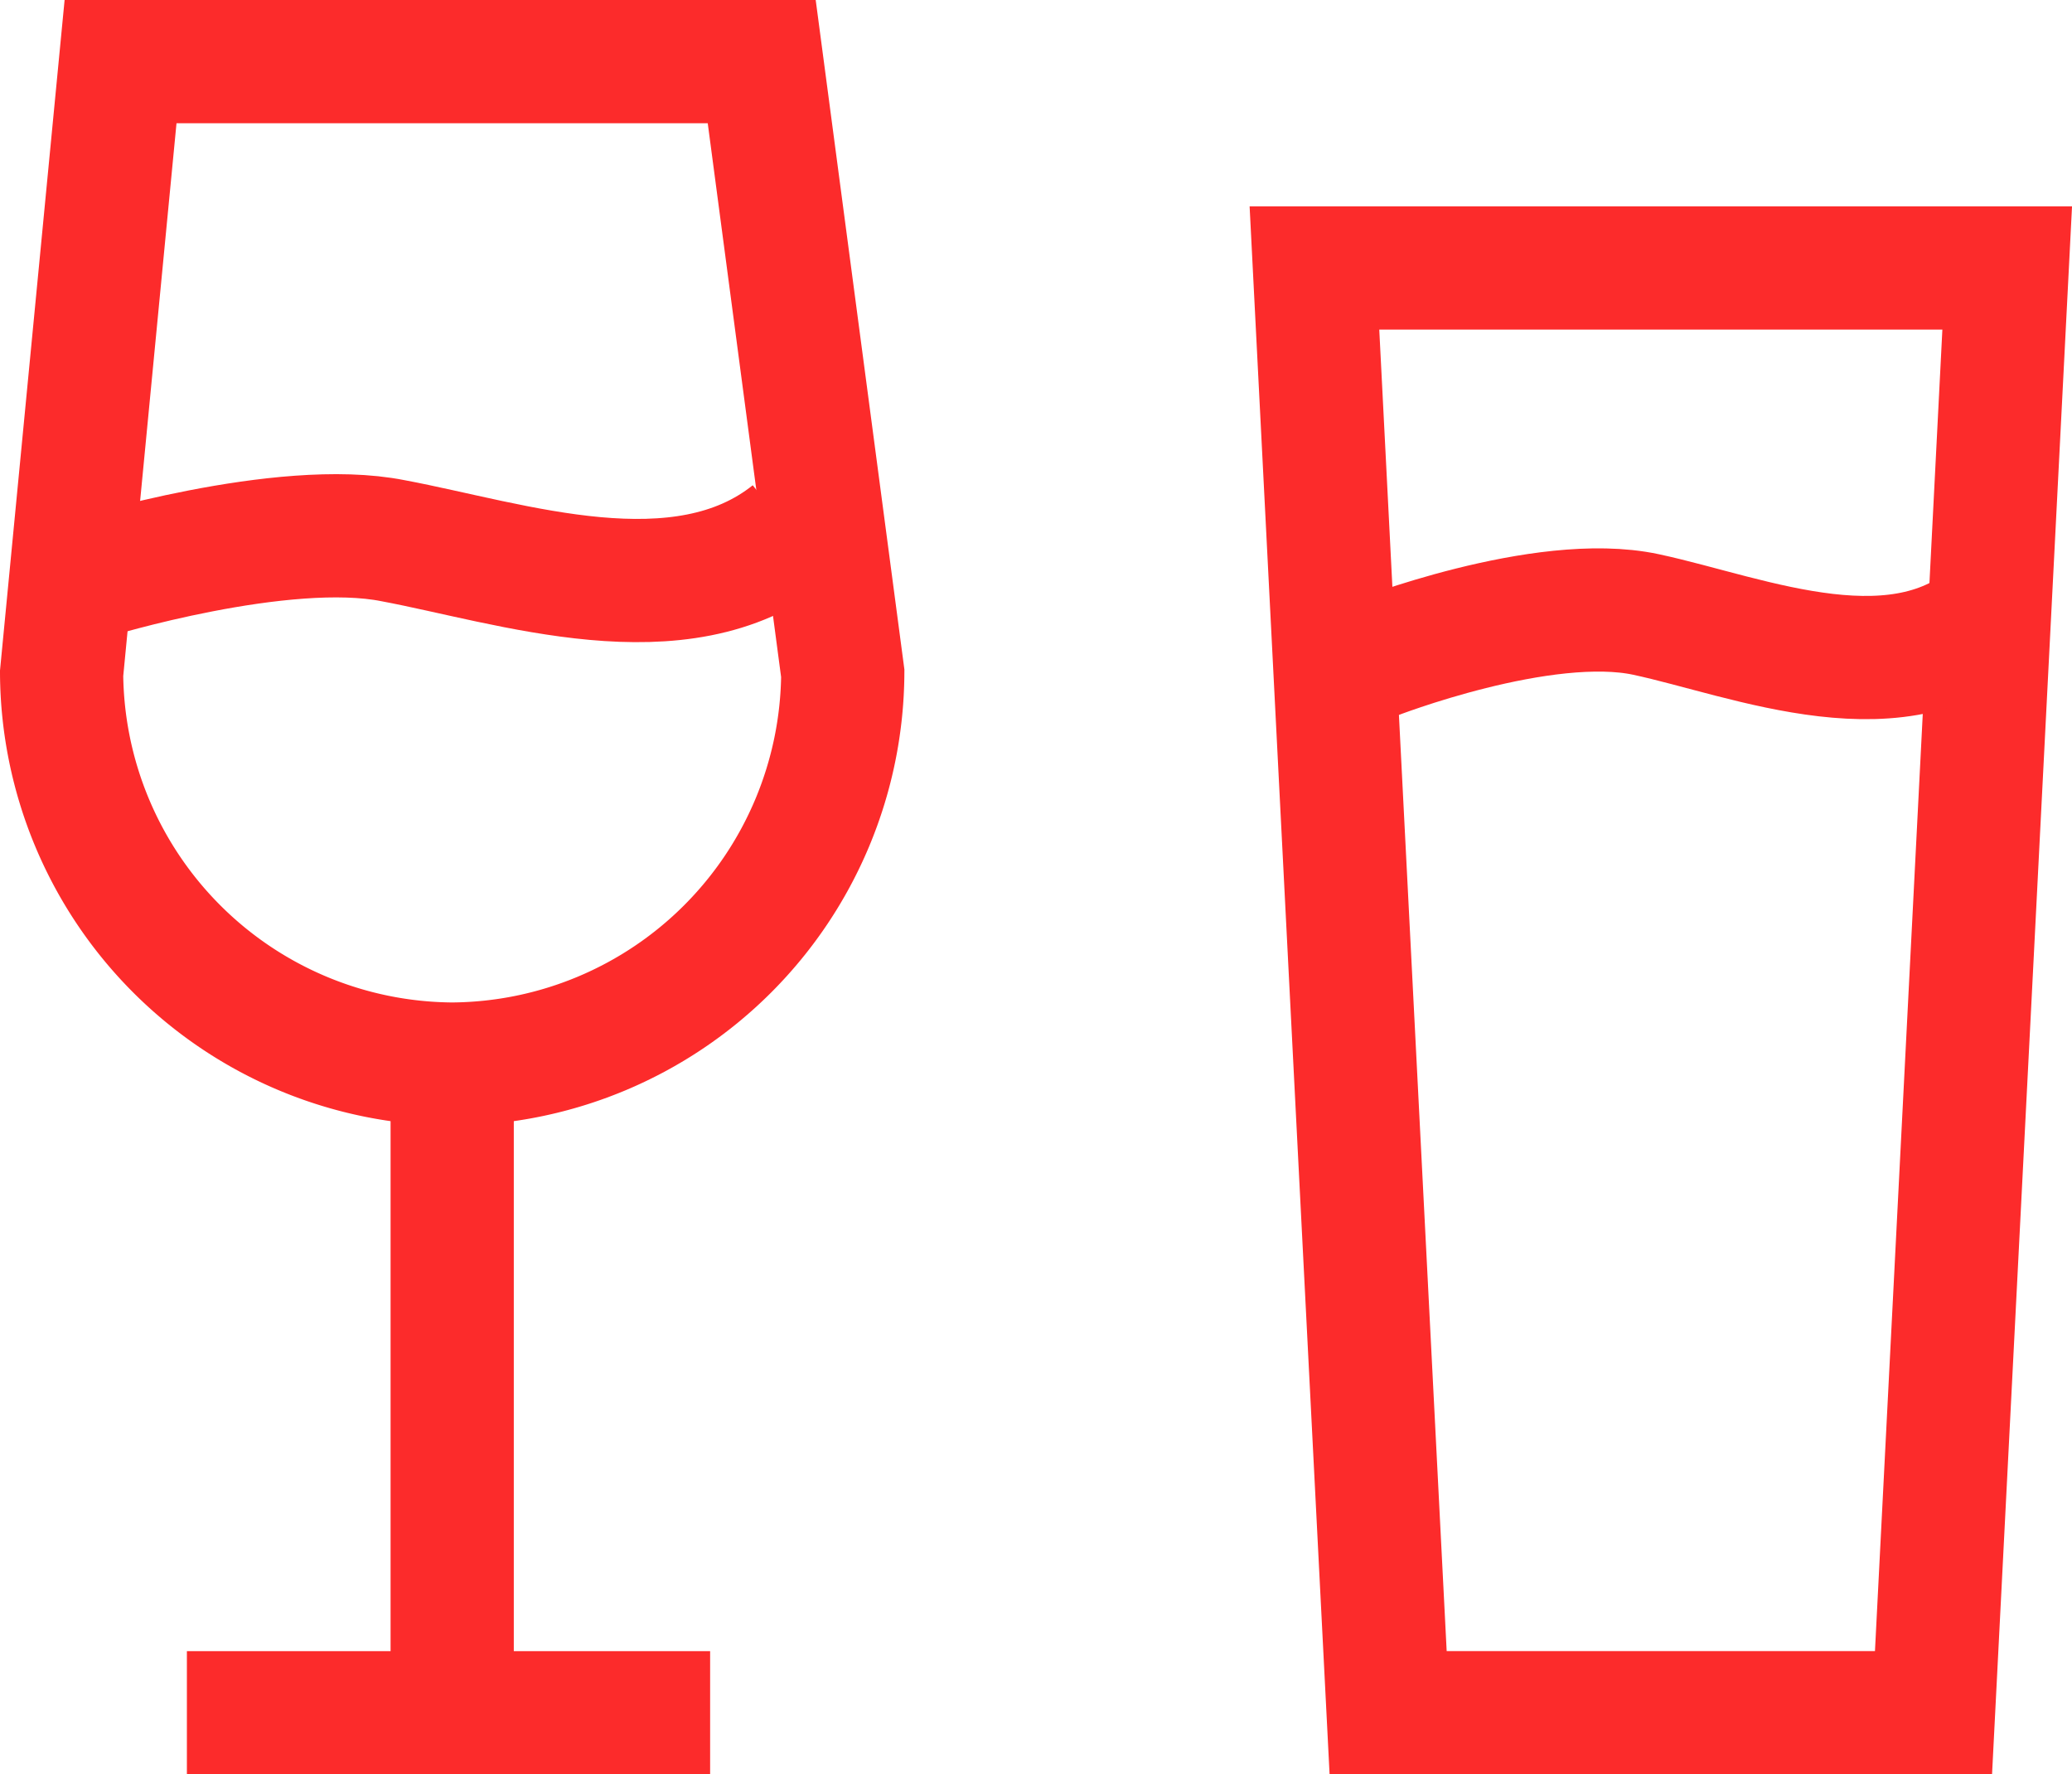
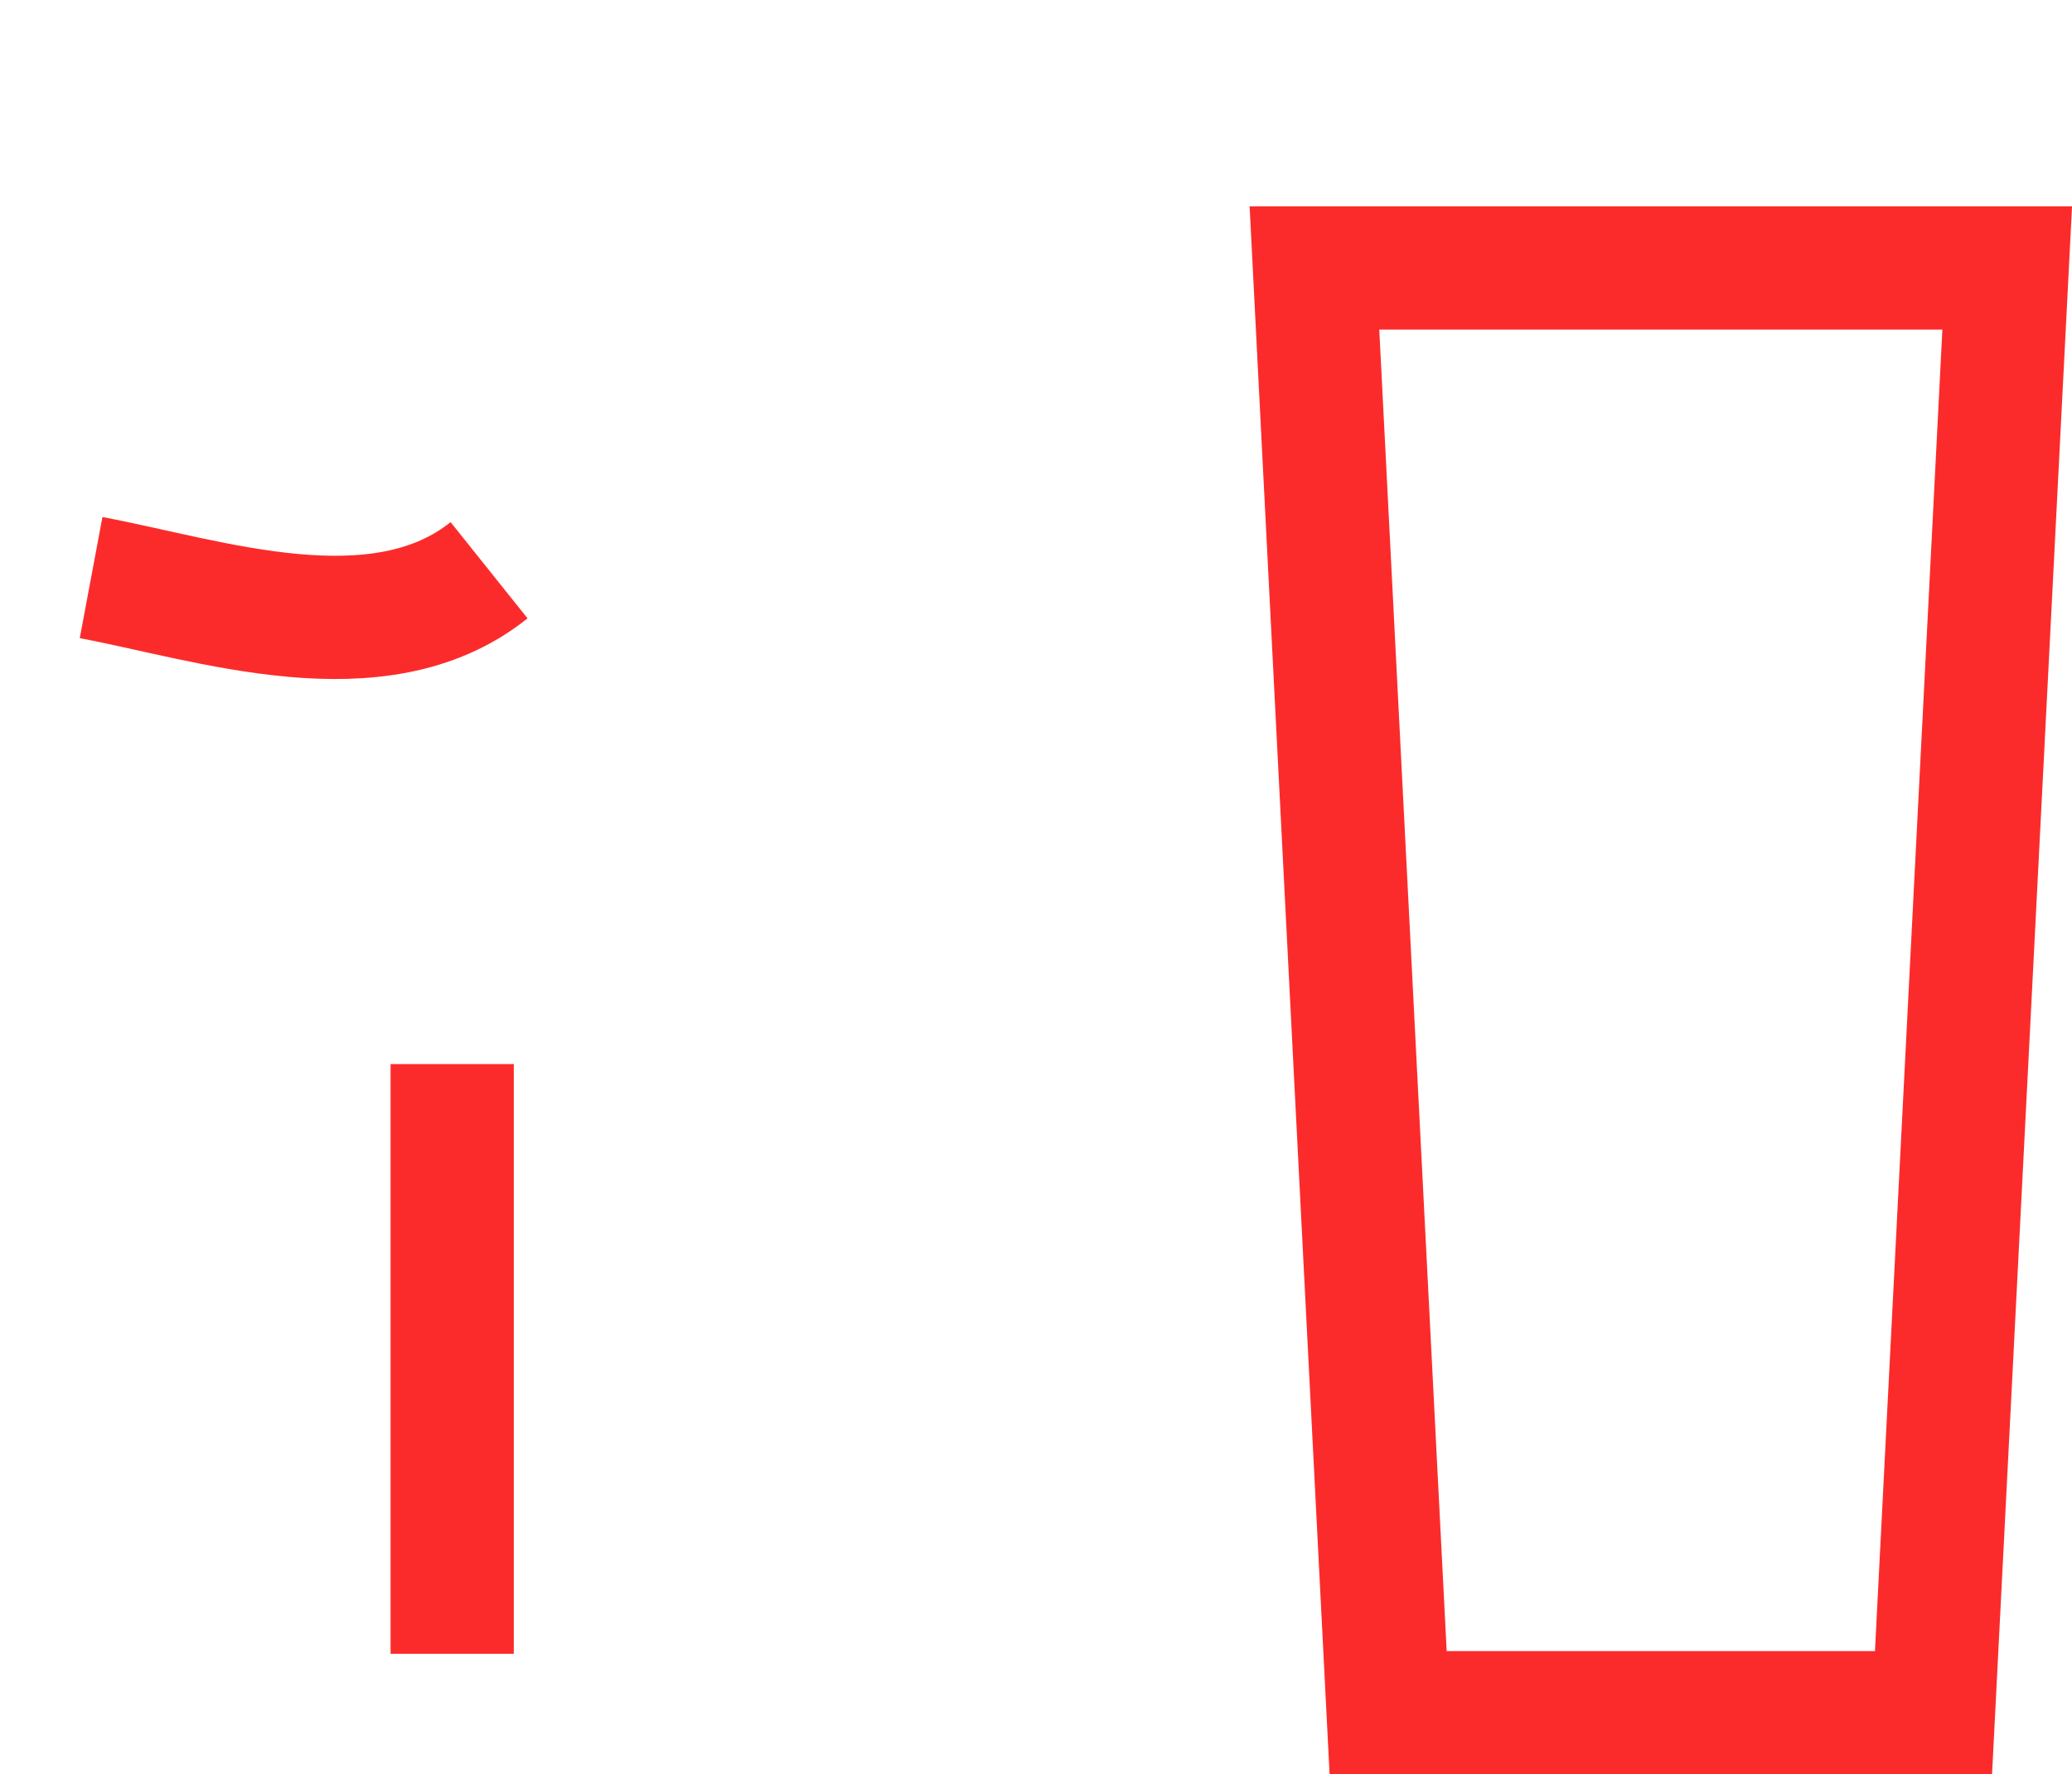
<svg xmlns="http://www.w3.org/2000/svg" width="53.813" height="46.074" viewBox="0 0 53.813 46.074">
  <g id="SV_FactorIcons_Alchohol" transform="translate(-0.8 -2.8)">
    <g id="Group_4807" data-name="Group 4807" transform="translate(2.4 4.4)">
-       <path id="Path_1452" data-name="Path 1452" d="M3.931,4.4,2.4,20.286A10.211,10.211,0,0,0,12.544,30.43,10.211,10.211,0,0,0,22.688,20.286L20.583,4.4H3.931Z" transform="translate(-2.4 -4.4)" fill="none" stroke="#fc2b2b" stroke-miterlimit="10" stroke-width="3.2" />
      <line id="Line_359" data-name="Line 359" y1="15.312" transform="translate(10.144 26.03)" fill="none" stroke="#fc2b2b" stroke-miterlimit="10" stroke-width="3.2" />
-       <line id="Line_360" data-name="Line 360" x2="13.589" transform="translate(3.254 42.874)" fill="none" stroke="#fc2b2b" stroke-miterlimit="10" stroke-width="3.2" />
-       <path id="Path_1453" data-name="Path 1453" d="M2.8,11.948s4.976-1.531,7.847-.957c3.062.574,7.465,2.105,10.336-.191" transform="translate(-2.034 1.45)" fill="none" stroke="#fc2b2b" stroke-miterlimit="10" stroke-width="3.2" />
+       <path id="Path_1453" data-name="Path 1453" d="M2.8,11.948c3.062.574,7.465,2.105,10.336-.191" transform="translate(-2.034 1.45)" fill="none" stroke="#fc2b2b" stroke-miterlimit="10" stroke-width="3.2" />
    </g>
    <path id="Path_1454" data-name="Path 1454" d="M37.392,7.2H19.4l1.914,37.514H35.478Z" transform="translate(15.538 2.559)" fill="none" stroke="#fc2b2b" stroke-miterlimit="10" stroke-width="3.2" />
-     <path id="Path_1455" data-name="Path 1455" d="M20.2,13.14s4.4-1.723,7.082-1.148,6.7,2.3,9.187-.191" transform="translate(16.269 6.764)" fill="#fc2b2b" stroke="#fc2b2b" stroke-miterlimit="10" stroke-width="3.2" />
  </g>
</svg>